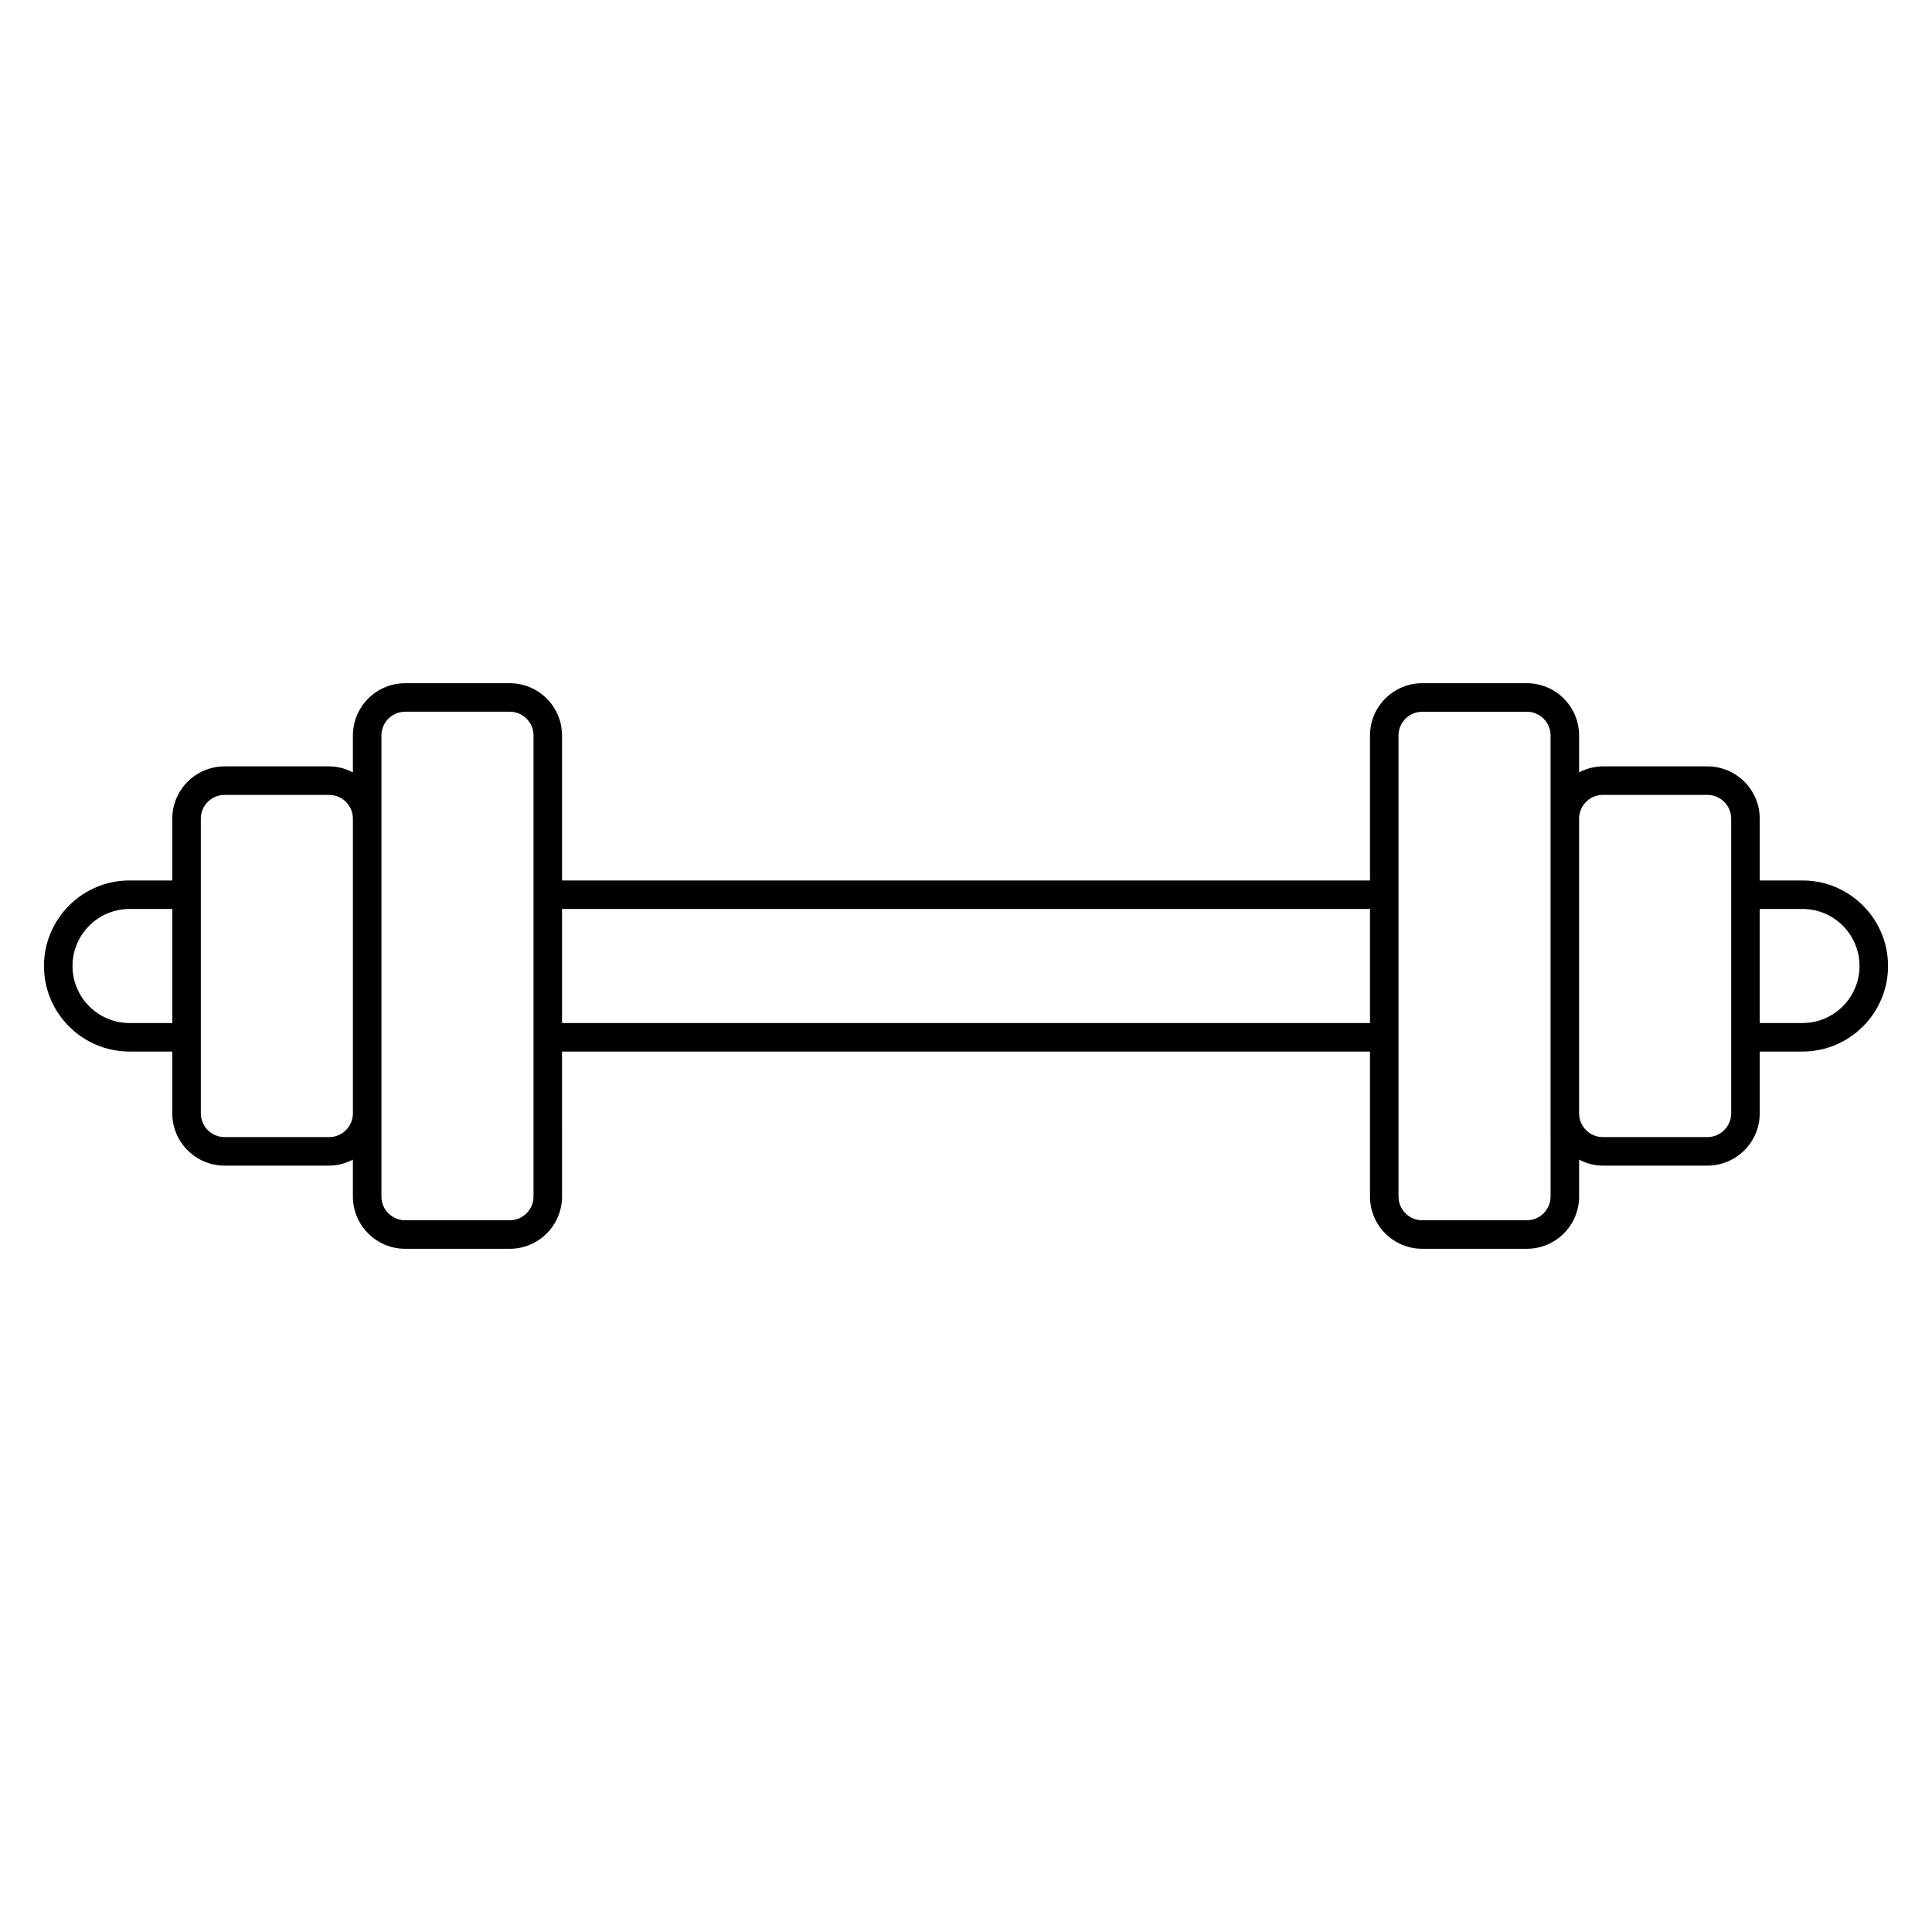
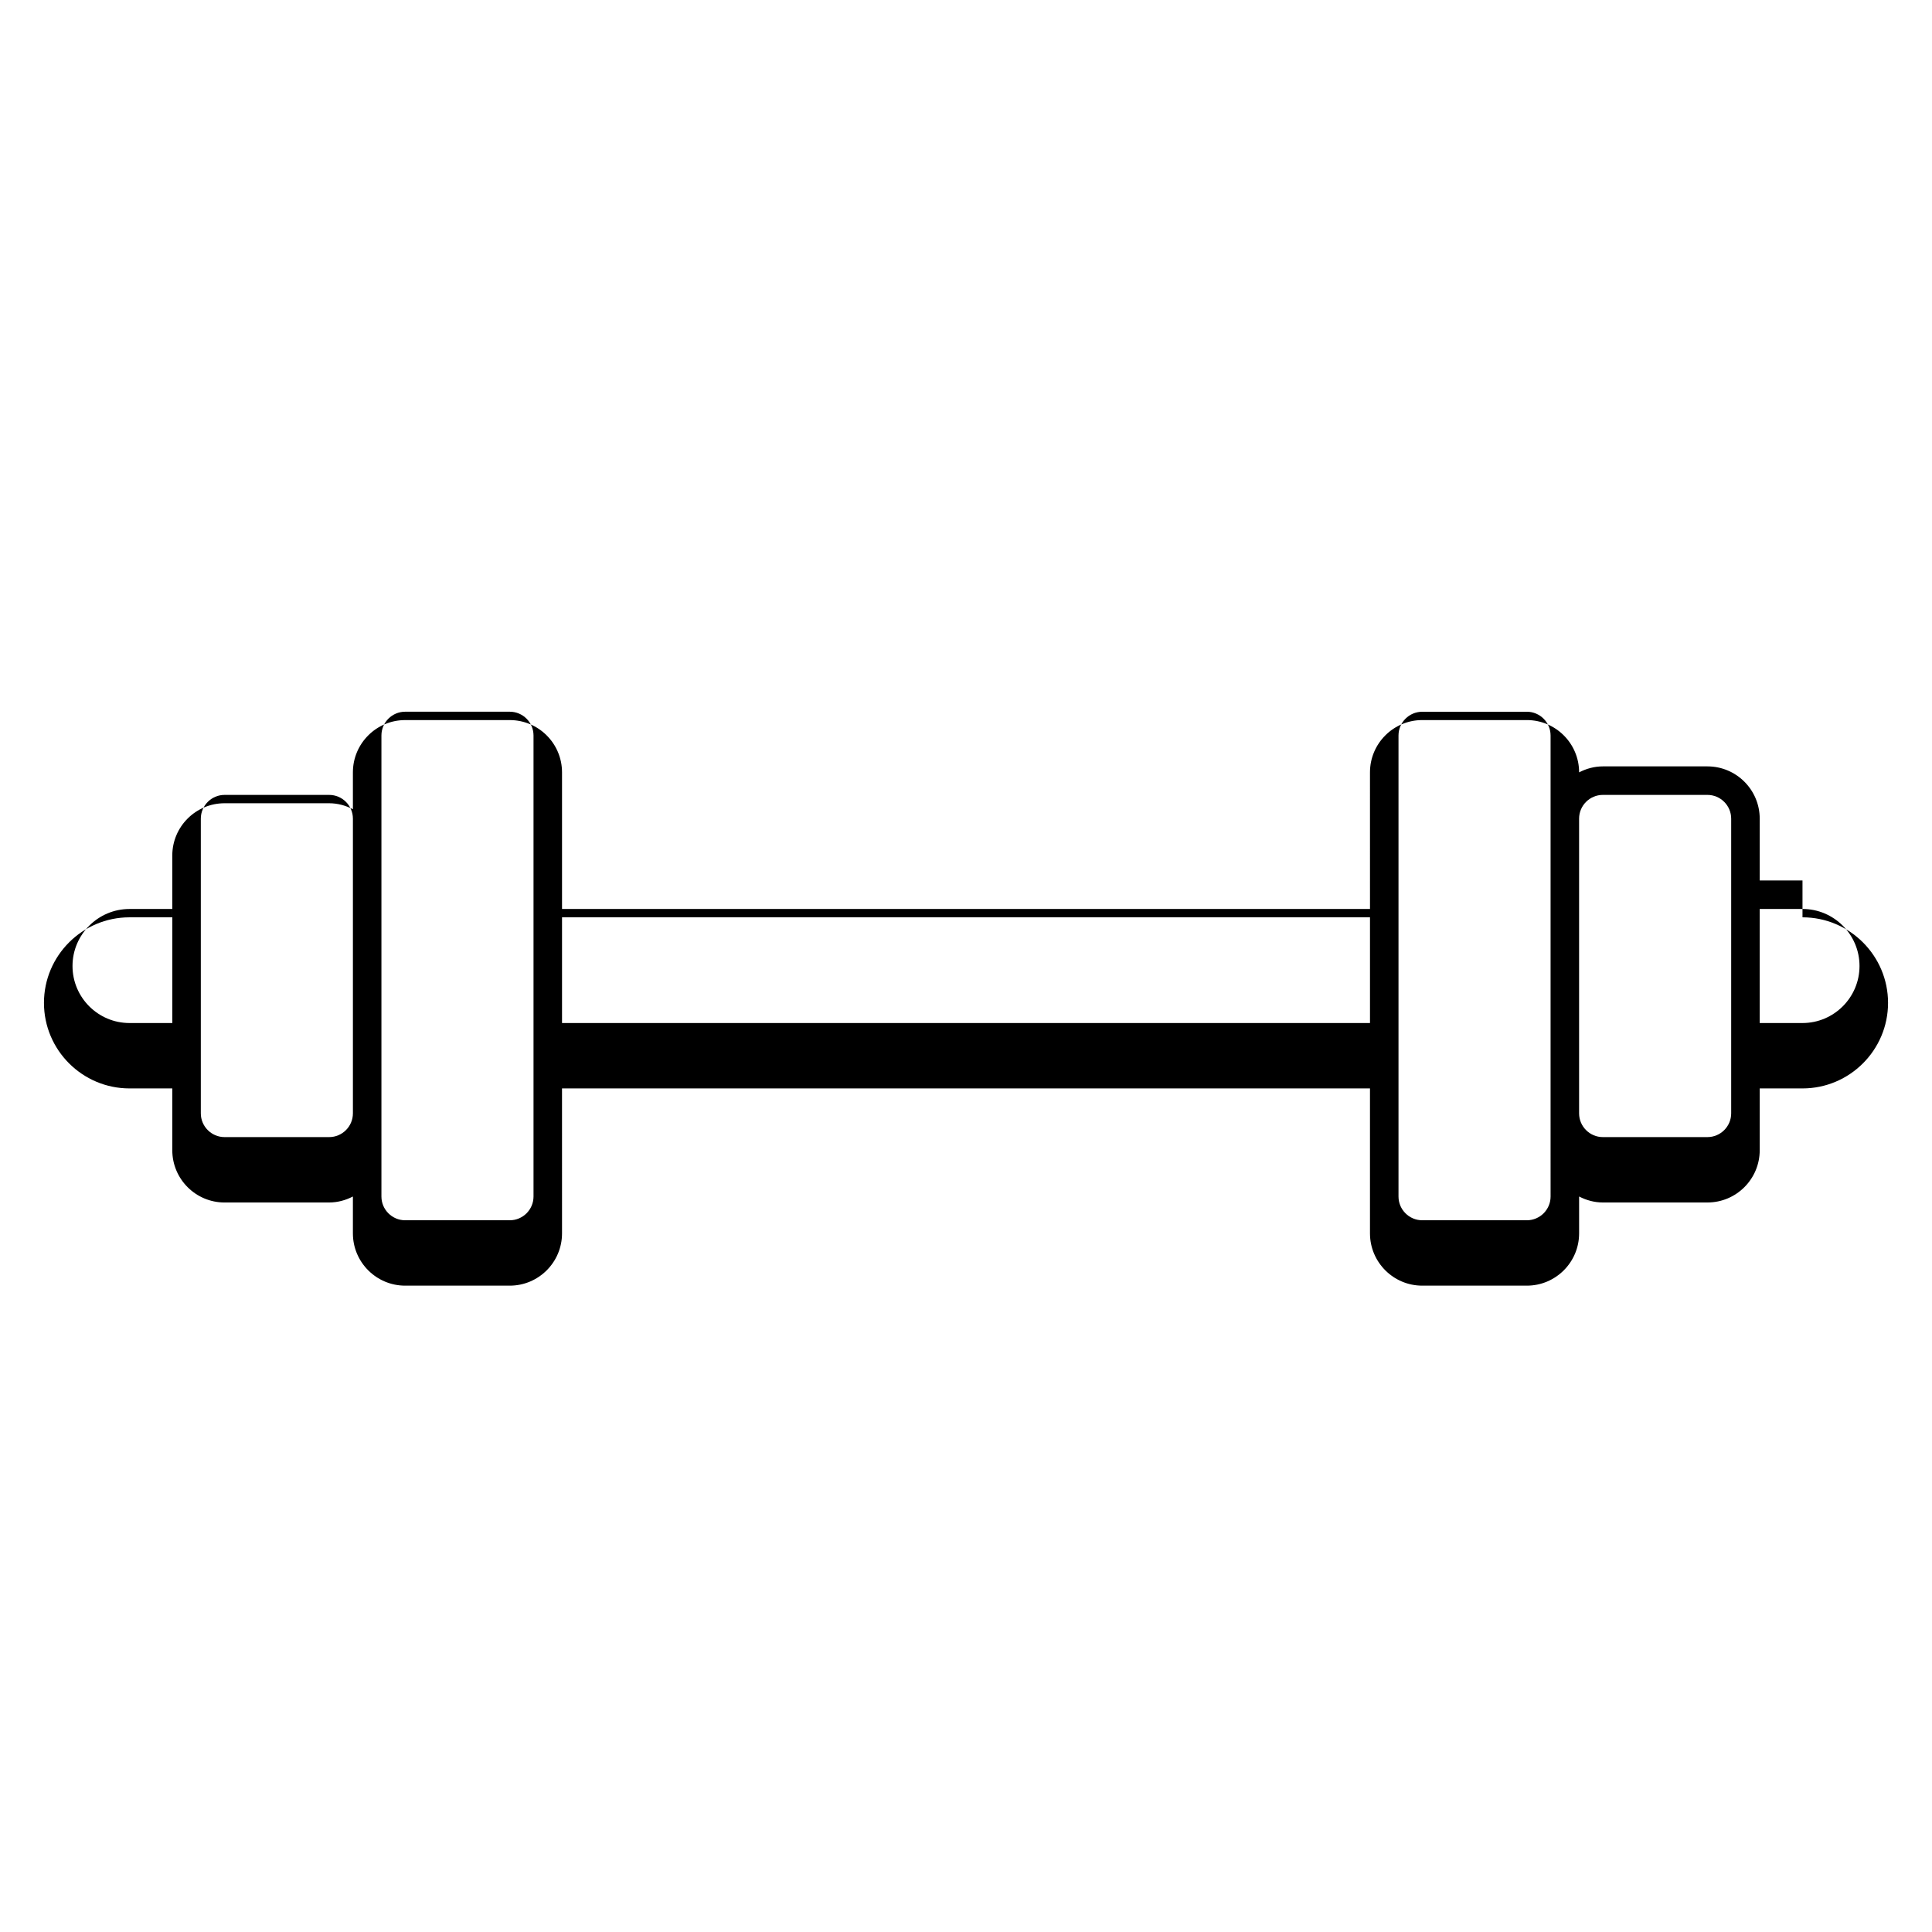
<svg xmlns="http://www.w3.org/2000/svg" fill="#000000" width="800px" height="800px" version="1.1" viewBox="144 144 512 512">
-   <path d="m621.68 377.33h-11.336v-16.375c0-7.644-6.211-13.855-13.855-13.855h-27.711c-2.277 0-4.398 0.605-6.297 1.582v-9.77c0-7.644-6.211-13.855-13.855-13.855h-27.711c-7.644 0-13.855 6.211-13.855 13.855l0.004 38.418h-214.12v-38.414c0-7.644-6.211-13.855-13.855-13.855h-27.711c-7.644 0-13.855 6.211-13.855 13.855v9.77c-1.898-0.98-4.019-1.586-6.297-1.586h-27.711c-7.644 0-13.855 6.211-13.855 13.855v16.375h-11.336c-12.5 0-22.672 10.172-22.672 22.672s10.172 22.672 22.672 22.672h11.336v16.375c0 7.644 6.211 13.855 13.855 13.855l27.711-0.004c2.277 0 4.398-0.605 6.297-1.582v9.77c0 7.644 6.211 13.855 13.855 13.855h27.711c7.644 0 13.855-6.211 13.855-13.855l-0.004-38.414h214.12v38.414c0 7.644 6.211 13.855 13.855 13.855h27.711c7.644 0 13.855-6.211 13.855-13.855v-9.77c1.898 0.977 4.019 1.582 6.297 1.582h27.711c7.644 0 13.855-6.211 13.855-13.855v-16.371h11.336c12.5 0 22.672-10.172 22.672-22.672s-10.172-22.672-22.672-22.672zm-443.35 37.785c-8.332 0-15.113-6.781-15.113-15.113s6.781-15.113 15.113-15.113h11.336v30.23zm52.898 30.227h-27.711c-3.473 0-6.297-2.828-6.297-6.297v-78.09c0-3.473 2.828-6.297 6.297-6.297h27.711c3.473 0 6.297 2.828 6.297 6.297v78.09c0 3.473-2.824 6.297-6.297 6.297zm54.16 15.746c0 3.473-2.828 6.297-6.297 6.297h-27.711c-3.473 0-6.297-2.828-6.297-6.297v-122.18c0-3.473 2.828-6.297 6.297-6.297h27.711c3.473 0 6.297 2.828 6.297 6.297zm7.555-45.973v-30.23h214.12v30.23zm261.98 45.973c0 3.473-2.828 6.297-6.297 6.297h-27.711c-3.473 0-6.297-2.828-6.297-6.297v-122.17c0-3.473 2.828-6.297 6.297-6.297l27.707-0.004c3.473 0 6.297 2.828 6.297 6.297v100.13zm47.859-22.043c0 3.473-2.828 6.297-6.297 6.297h-27.711c-3.473 0-6.297-2.828-6.297-6.297v-78.09c0-3.473 2.828-6.297 6.297-6.297h27.711c3.473 0 6.297 2.828 6.297 6.297zm18.895-23.93h-11.336v-30.23h11.336c8.332 0 15.113 6.781 15.113 15.113 0 8.336-6.781 15.117-15.113 15.117z" />
+   <path d="m621.68 377.33h-11.336v-16.375c0-7.644-6.211-13.855-13.855-13.855h-27.711c-2.277 0-4.398 0.605-6.297 1.582c0-7.644-6.211-13.855-13.855-13.855h-27.711c-7.644 0-13.855 6.211-13.855 13.855l0.004 38.418h-214.12v-38.414c0-7.644-6.211-13.855-13.855-13.855h-27.711c-7.644 0-13.855 6.211-13.855 13.855v9.77c-1.898-0.98-4.019-1.586-6.297-1.586h-27.711c-7.644 0-13.855 6.211-13.855 13.855v16.375h-11.336c-12.5 0-22.672 10.172-22.672 22.672s10.172 22.672 22.672 22.672h11.336v16.375c0 7.644 6.211 13.855 13.855 13.855l27.711-0.004c2.277 0 4.398-0.605 6.297-1.582v9.77c0 7.644 6.211 13.855 13.855 13.855h27.711c7.644 0 13.855-6.211 13.855-13.855l-0.004-38.414h214.12v38.414c0 7.644 6.211 13.855 13.855 13.855h27.711c7.644 0 13.855-6.211 13.855-13.855v-9.77c1.898 0.977 4.019 1.582 6.297 1.582h27.711c7.644 0 13.855-6.211 13.855-13.855v-16.371h11.336c12.5 0 22.672-10.172 22.672-22.672s-10.172-22.672-22.672-22.672zm-443.35 37.785c-8.332 0-15.113-6.781-15.113-15.113s6.781-15.113 15.113-15.113h11.336v30.23zm52.898 30.227h-27.711c-3.473 0-6.297-2.828-6.297-6.297v-78.09c0-3.473 2.828-6.297 6.297-6.297h27.711c3.473 0 6.297 2.828 6.297 6.297v78.09c0 3.473-2.824 6.297-6.297 6.297zm54.16 15.746c0 3.473-2.828 6.297-6.297 6.297h-27.711c-3.473 0-6.297-2.828-6.297-6.297v-122.18c0-3.473 2.828-6.297 6.297-6.297h27.711c3.473 0 6.297 2.828 6.297 6.297zm7.555-45.973v-30.23h214.12v30.23zm261.98 45.973c0 3.473-2.828 6.297-6.297 6.297h-27.711c-3.473 0-6.297-2.828-6.297-6.297v-122.17c0-3.473 2.828-6.297 6.297-6.297l27.707-0.004c3.473 0 6.297 2.828 6.297 6.297v100.13zm47.859-22.043c0 3.473-2.828 6.297-6.297 6.297h-27.711c-3.473 0-6.297-2.828-6.297-6.297v-78.09c0-3.473 2.828-6.297 6.297-6.297h27.711c3.473 0 6.297 2.828 6.297 6.297zm18.895-23.93h-11.336v-30.23h11.336c8.332 0 15.113 6.781 15.113 15.113 0 8.336-6.781 15.117-15.113 15.117z" />
</svg>